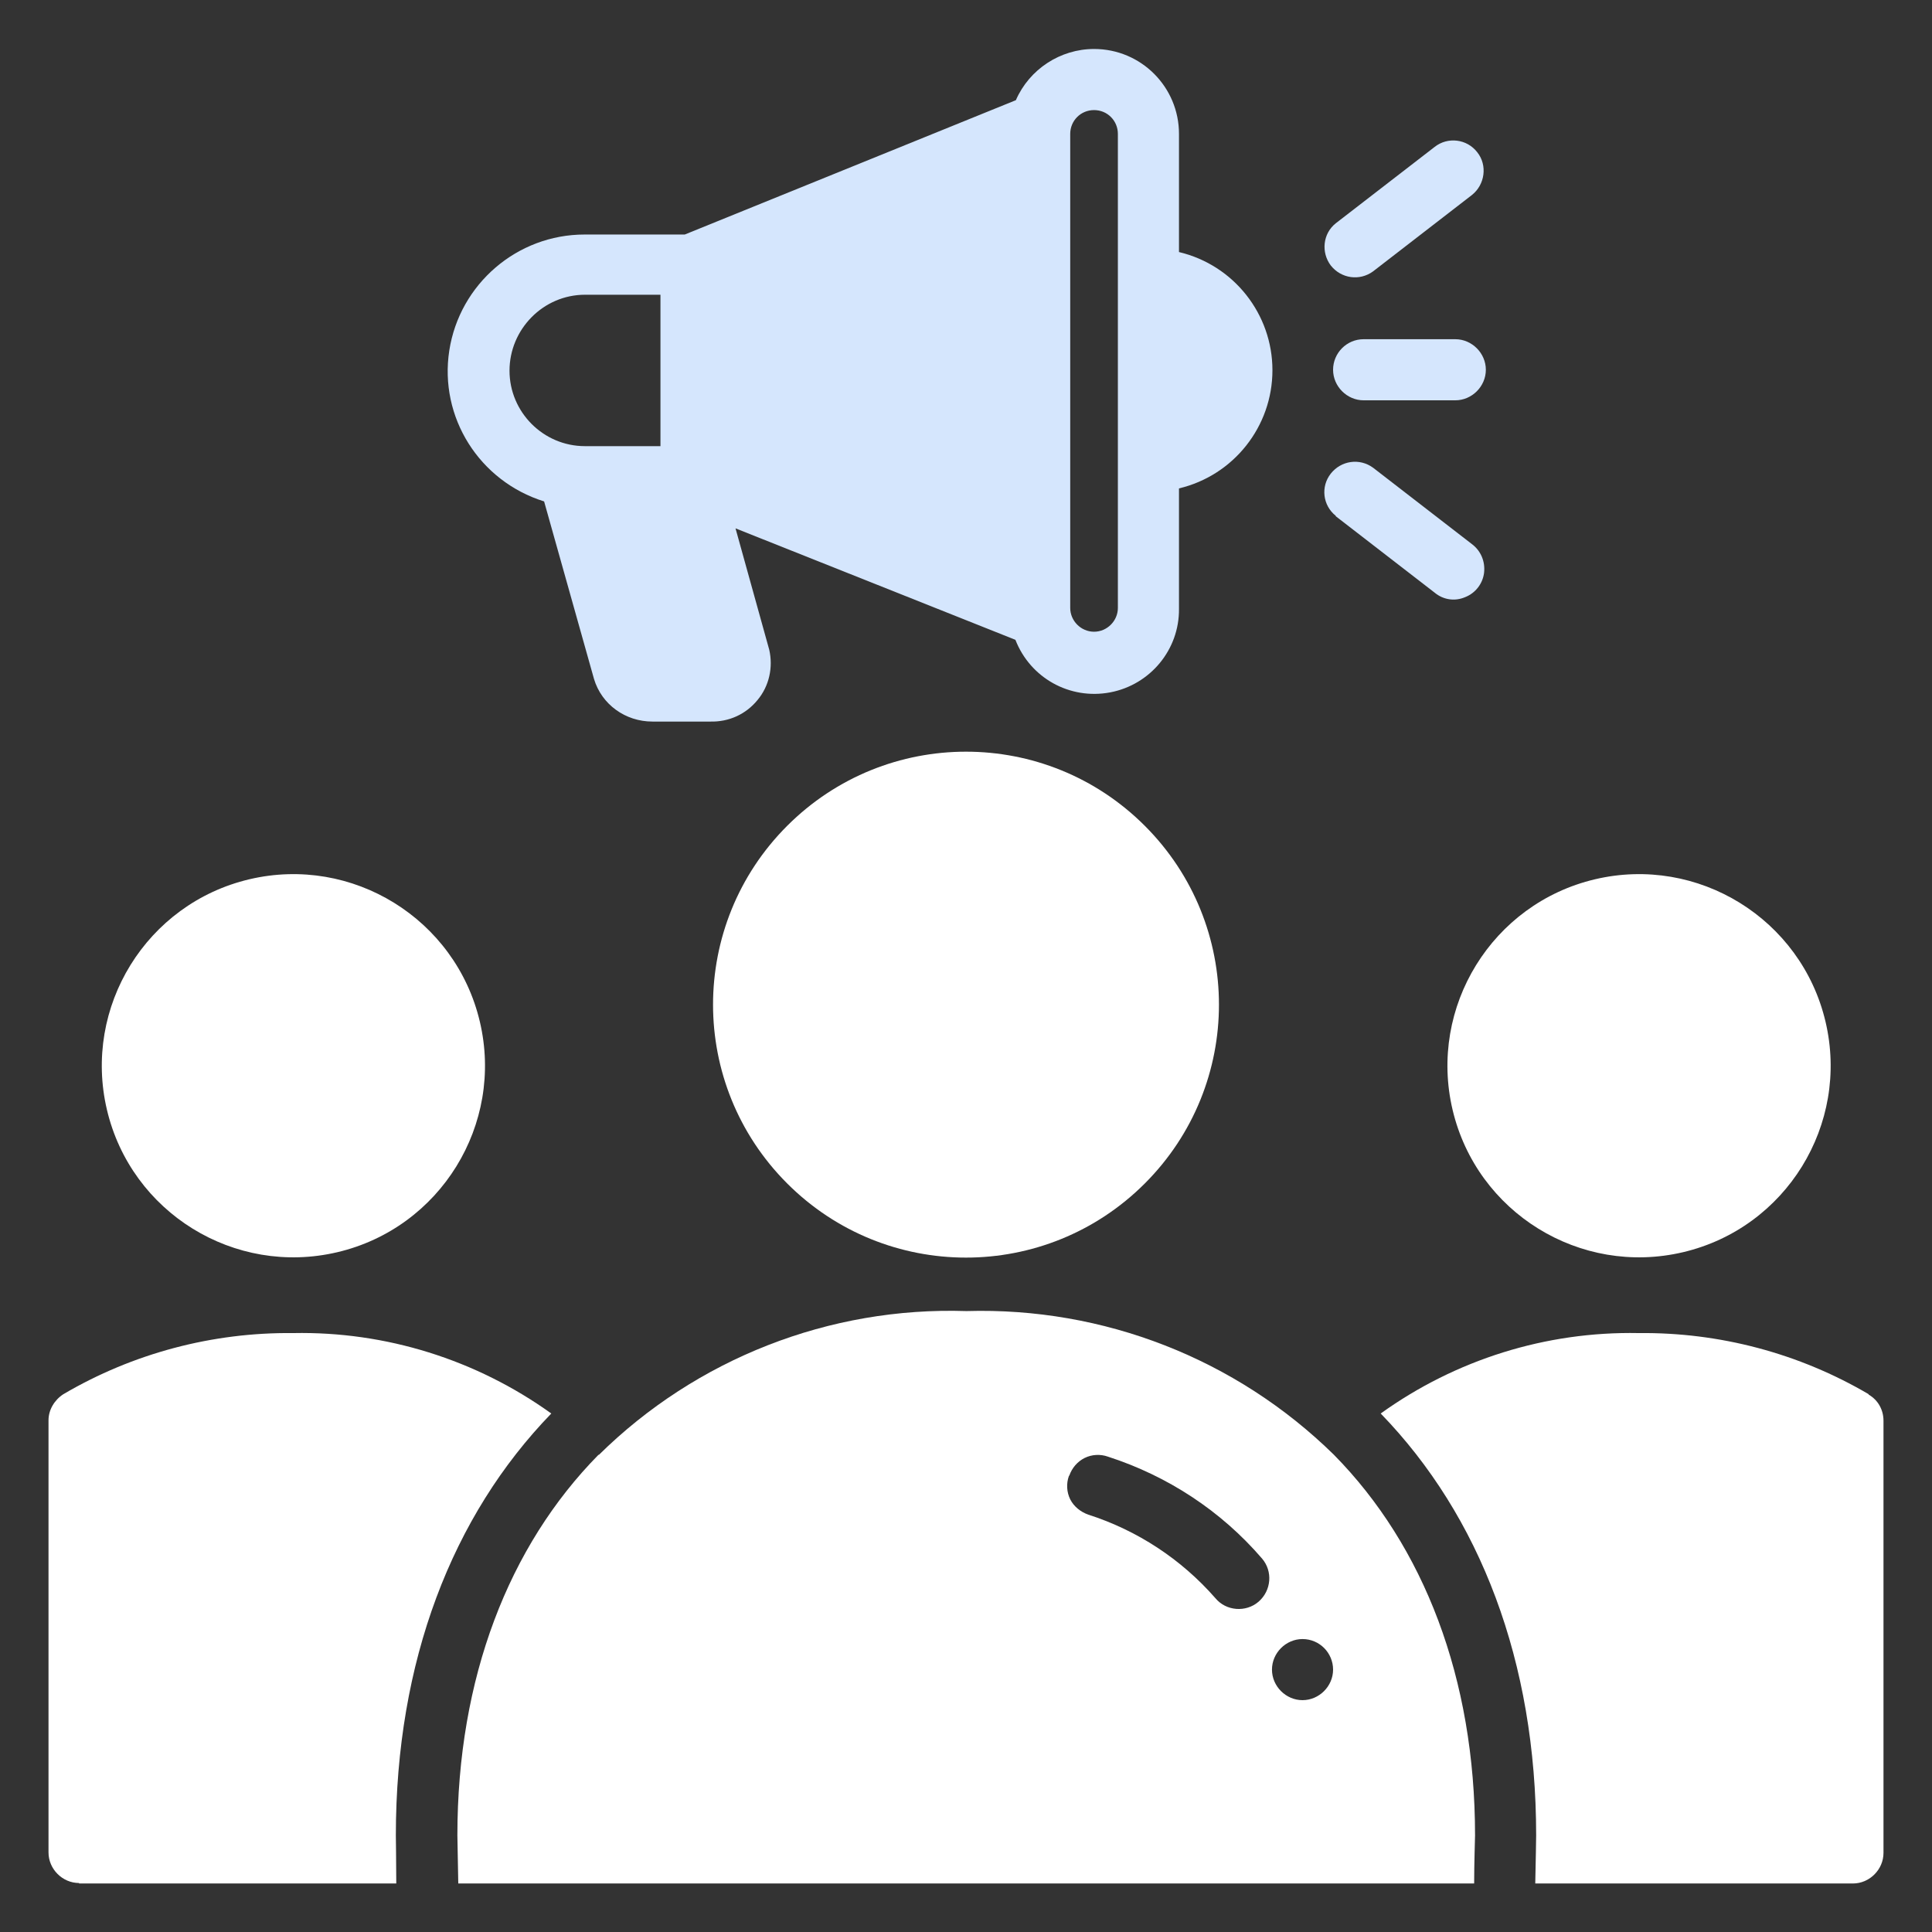
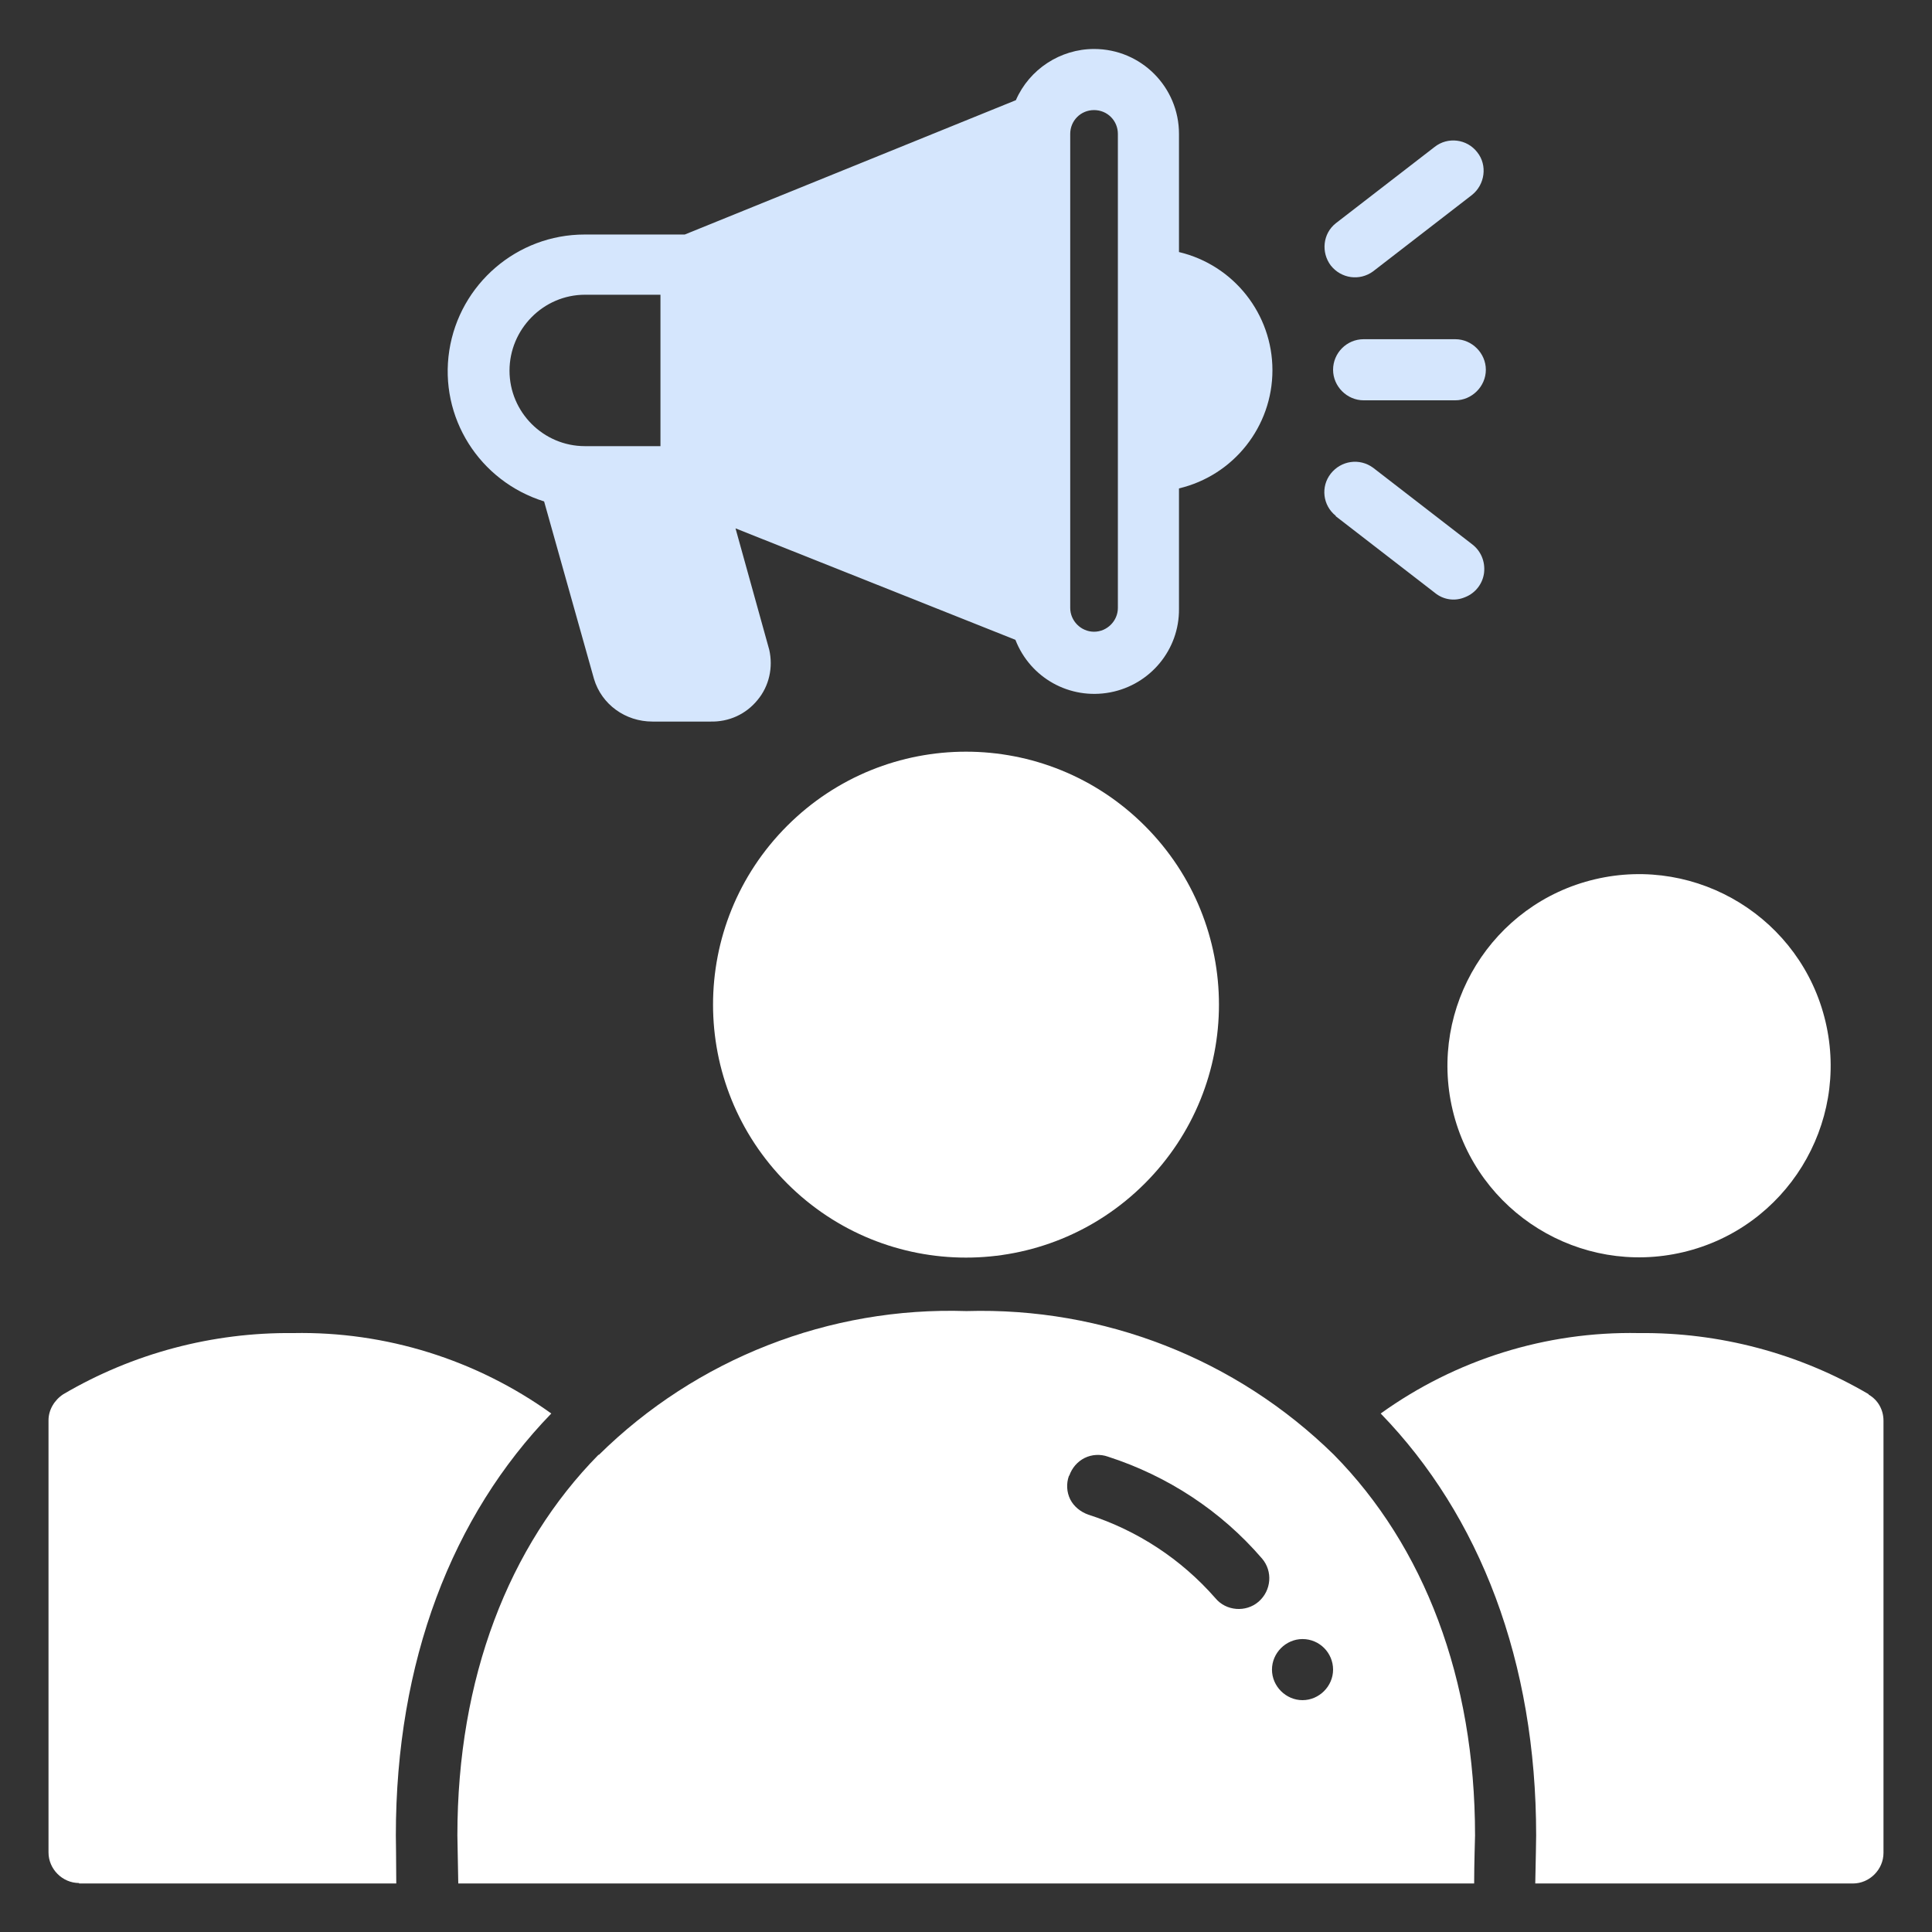
<svg xmlns="http://www.w3.org/2000/svg" width="54" height="54" viewBox="0 0 54 54" fill="none">
  <rect x="0" y="0" width="54" height="54" fill="#333333" stroke="none" />
  <path d="M31.998 23.082C34.761 25.845 34.761 30.315 31.998 33.078C29.235 35.841 24.765 35.841 22.002 33.078C19.239 30.315 19.239 25.845 22.002 23.082C24.765 20.319 29.235 20.319 31.998 23.082Z" fill="white" />
  <path d="M51.024 28.557C51.702 31.433 49.919 34.321 47.043 34.999C44.167 35.678 41.279 33.894 40.6 31.019C39.922 28.143 41.706 25.254 44.581 24.576C47.457 23.898 50.346 25.681 51.024 28.557Z" fill="white" />
-   <path d="M13.412 28.557C14.09 31.433 12.307 34.321 9.431 34.999C6.555 35.678 3.667 33.894 2.989 31.019C2.311 28.143 4.094 25.254 6.97 24.576C9.846 23.898 12.734 25.681 13.412 28.557Z" fill="white" />
  <path d="M52.229 38.968C50.283 37.825 48.06 37.235 45.8 37.26C43.213 37.21 40.688 38.001 38.591 39.508C41.367 42.371 42.936 46.44 42.936 51.3C42.936 51.375 42.924 52.066 42.911 52.644H51.79C52.254 52.644 52.644 52.254 52.644 51.79V39.709C52.644 39.407 52.493 39.131 52.229 38.98V38.968Z" fill="white" />
  <path d="M16.727 40.663C14.216 43.213 12.784 46.905 12.784 51.3C12.784 51.388 12.797 52.066 12.809 52.644H41.203C41.203 52.066 41.228 51.388 41.228 51.3C41.228 46.905 39.797 43.213 37.285 40.663C34.547 37.976 30.843 36.532 27.013 36.645C23.182 36.519 19.465 37.976 16.74 40.663H16.727ZM36.406 45.812C36.883 45.812 37.26 46.201 37.26 46.666C37.26 47.131 36.871 47.52 36.406 47.52C35.941 47.52 35.552 47.131 35.552 46.666C35.552 46.201 35.941 45.812 36.406 45.812ZM29.888 41.241C29.964 41.027 30.114 40.852 30.315 40.751C30.516 40.651 30.755 40.638 30.968 40.714C32.639 41.254 34.133 42.233 35.276 43.564C35.577 43.916 35.539 44.456 35.175 44.77C34.824 45.071 34.271 45.033 33.97 44.669C33.015 43.577 31.785 42.773 30.416 42.334C30.202 42.258 30.014 42.107 29.913 41.907C29.813 41.706 29.8 41.467 29.876 41.254L29.888 41.241Z" fill="white" />
  <path d="M2.21 52.644H11.076C11.076 52.066 11.064 51.375 11.064 51.3C11.064 46.44 12.633 42.371 15.409 39.508C13.312 38.001 10.775 37.21 8.2 37.26C5.94 37.235 3.717 37.825 1.771 38.968C1.52 39.131 1.356 39.407 1.356 39.696V51.777C1.356 52.242 1.746 52.631 2.21 52.631V52.644Z" fill="white" />
  <path d="M32.953 7.02V3.742C32.953 2.436 31.898 1.369 30.579 1.369C29.637 1.369 28.771 1.934 28.394 2.8L19.139 6.555H16.338C14.454 6.555 12.847 7.937 12.558 9.795C12.269 11.666 13.399 13.45 15.208 14.015L16.602 18.975C16.815 19.691 17.481 20.168 18.234 20.168H19.854C20.369 20.181 20.846 19.967 21.173 19.566C21.5 19.176 21.613 18.649 21.5 18.159L20.558 14.768L28.381 17.883C28.796 18.95 29.901 19.566 31.031 19.352C32.149 19.139 32.965 18.159 32.953 17.016V13.651C34.485 13.287 35.565 11.918 35.565 10.348C35.565 8.778 34.485 7.409 32.953 7.045V7.02ZM18.46 12.47C17.581 12.47 16.351 12.47 16.351 12.47C15.183 12.47 14.241 11.516 14.241 10.361C14.241 9.205 15.183 8.238 16.351 8.238H18.46V12.458V12.47ZM31.245 16.991C31.245 17.355 30.943 17.657 30.579 17.657C30.215 17.657 29.913 17.355 29.913 16.991V3.742C29.913 3.378 30.202 3.077 30.579 3.077C30.956 3.077 31.245 3.378 31.245 3.742V17.004V16.991Z" fill="#D5E6FD" />
  <path d="M38.114 9.481C37.637 9.481 37.26 9.871 37.26 10.335C37.26 10.8 37.649 11.189 38.114 11.189H40.676C41.141 11.189 41.53 10.8 41.53 10.335C41.53 9.871 41.141 9.481 40.676 9.481H38.114Z" fill="#D5E6FD" />
  <path d="M40.098 4.107L37.335 6.241C36.971 6.53 36.921 7.058 37.197 7.422C37.486 7.786 38.001 7.861 38.378 7.585L41.141 5.45C41.505 5.161 41.58 4.621 41.291 4.257C41.002 3.88 40.462 3.818 40.098 4.107Z" fill="#D5E6FD" />
  <path d="M37.335 14.429L40.098 16.564C40.337 16.765 40.663 16.815 40.952 16.69C41.241 16.577 41.442 16.313 41.48 16.012C41.517 15.698 41.392 15.396 41.141 15.208L38.378 13.073C38.001 12.797 37.486 12.872 37.197 13.236C36.908 13.601 36.971 14.128 37.335 14.417V14.429Z" fill="#D5E6FD" />
</svg>